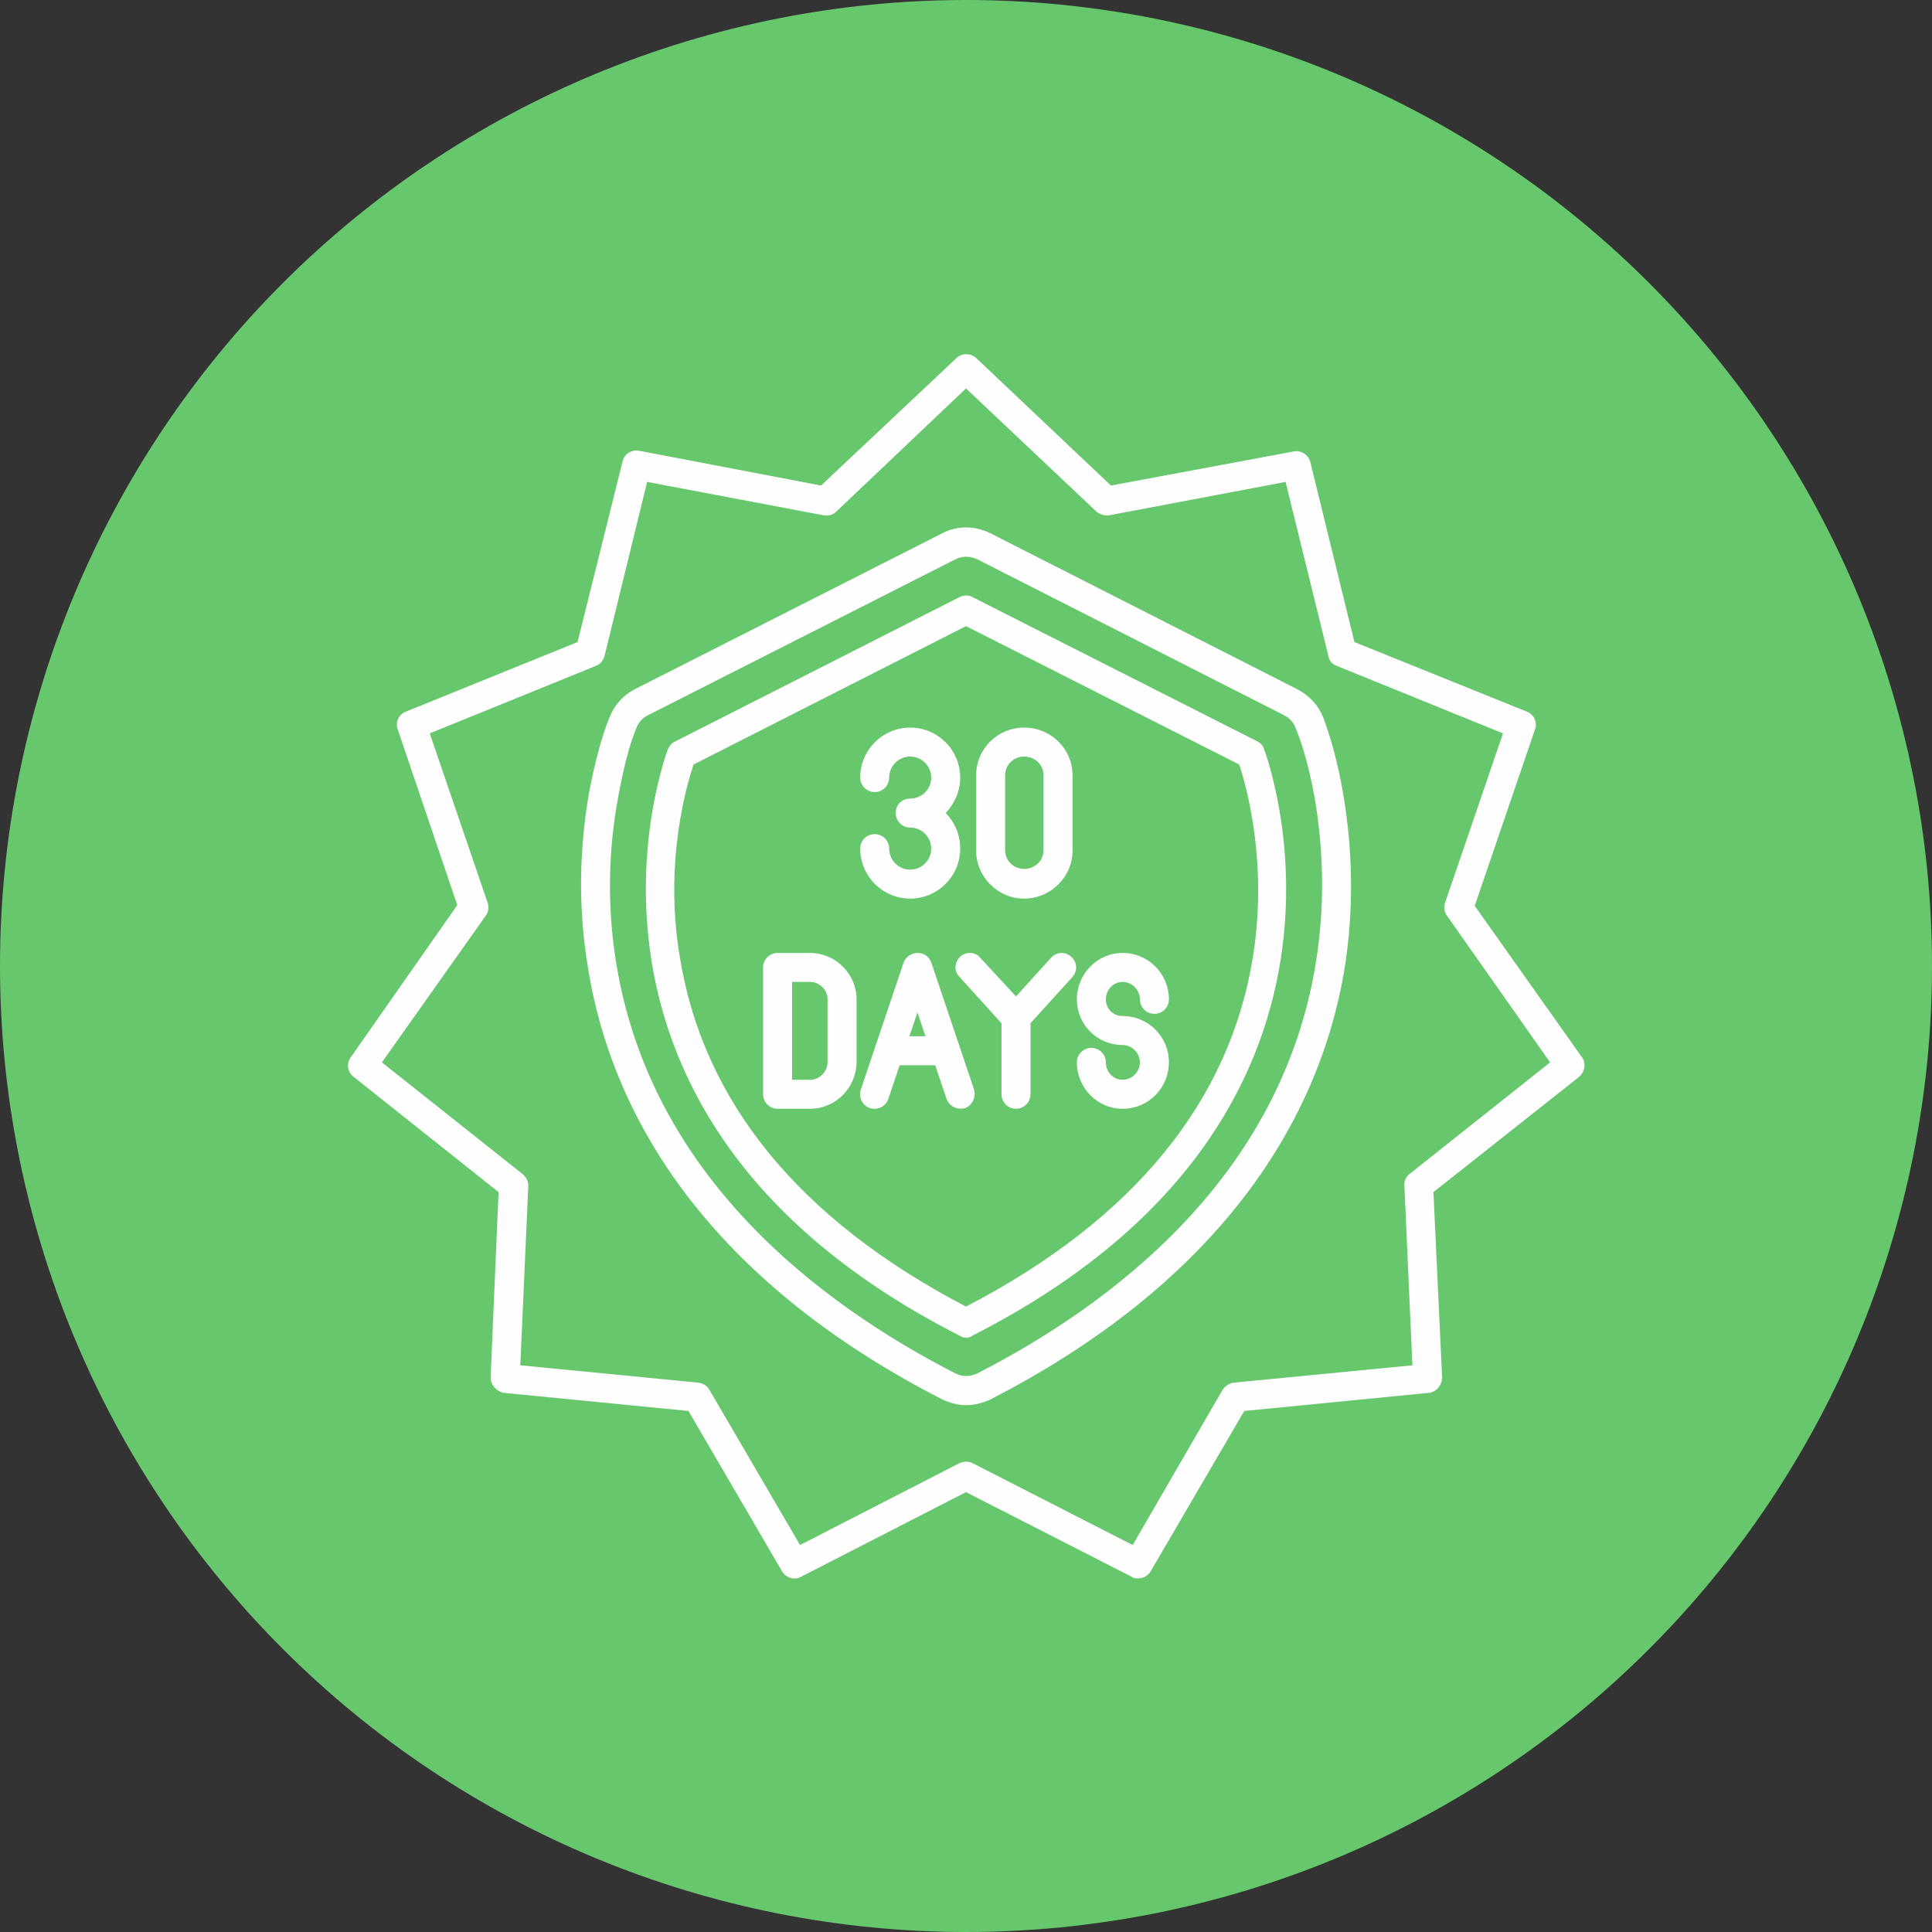
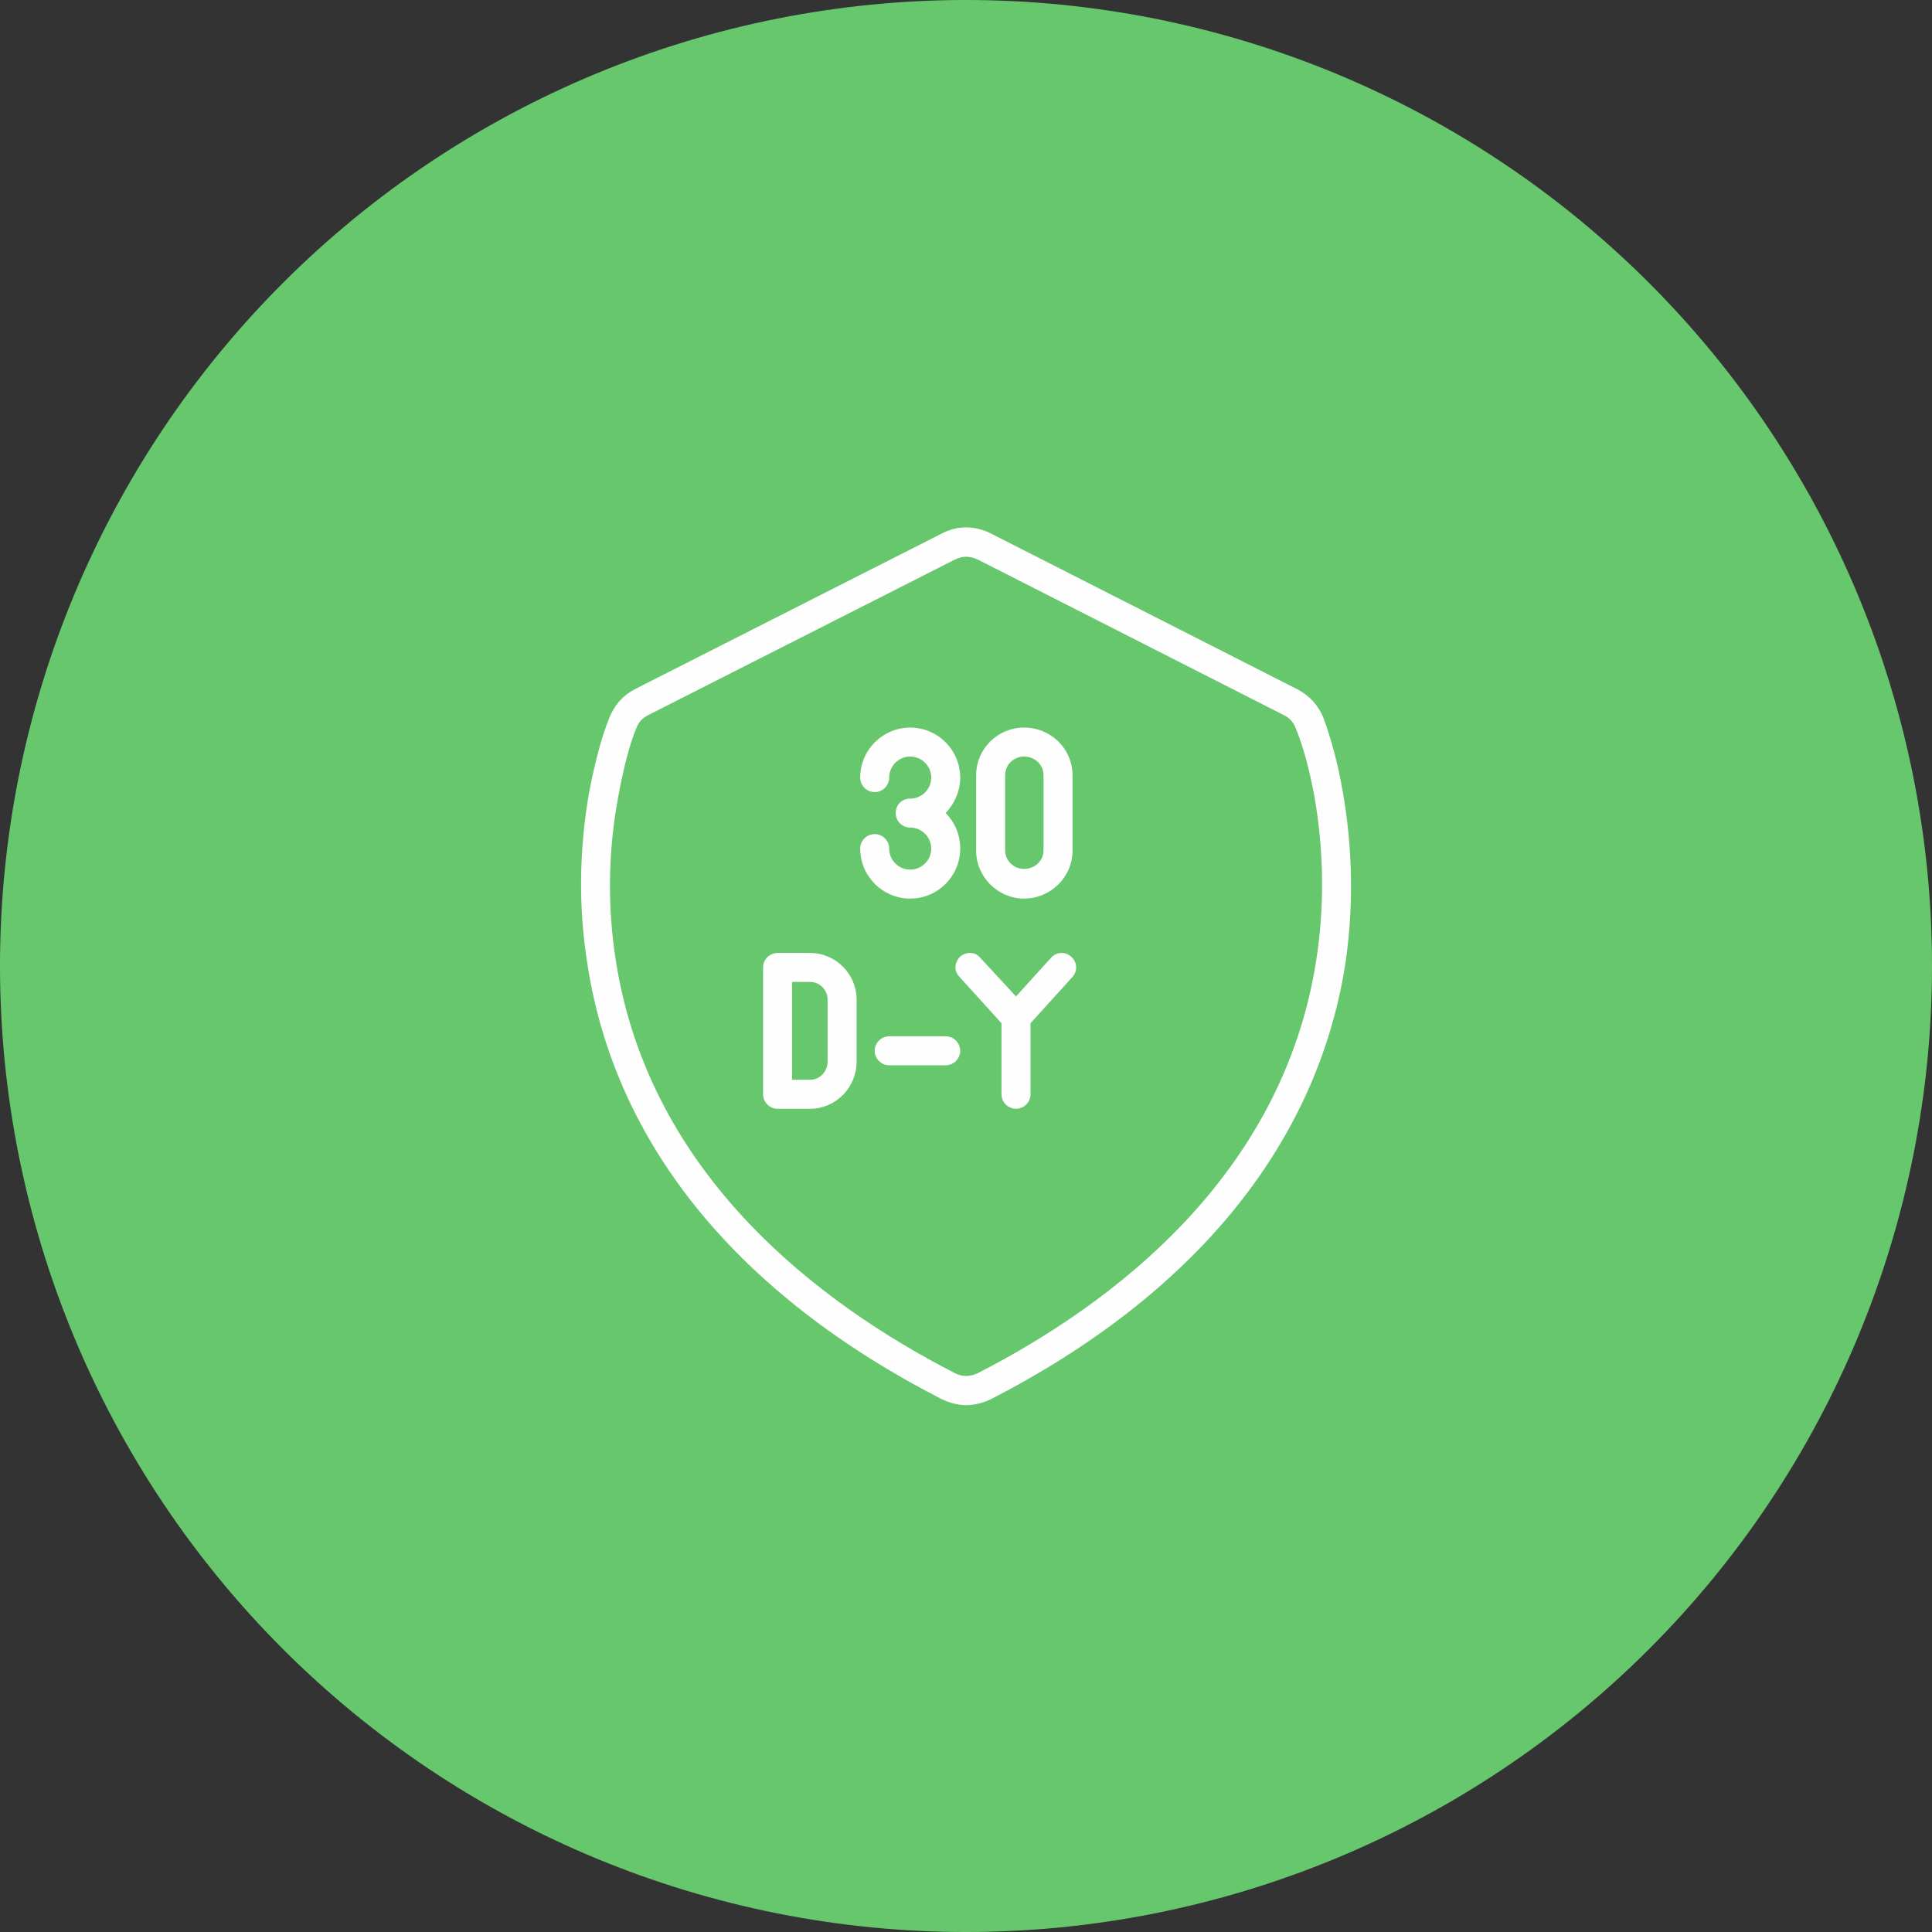
<svg xmlns="http://www.w3.org/2000/svg" width="500" zoomAndPan="magnify" viewBox="0 0 375 375" height="500" preserveAspectRatio="xMidYMid meet" version="1.2">
  <rect x="0" y="0" width="375" height="375" fill="#333333" stroke="none" />
  <g id="f0e10d641f">
    <path style=" stroke:none;fill-rule:nonzero;fill:#67c76d;fill-opacity:1;" d="M 375 187.5 C 375 190.57 374.926 193.637 374.773 196.699 C 374.625 199.766 374.398 202.824 374.098 205.879 C 373.797 208.934 373.422 211.977 372.969 215.012 C 372.52 218.047 371.996 221.07 371.398 224.078 C 370.797 227.09 370.125 230.082 369.379 233.059 C 368.637 236.035 367.816 238.992 366.926 241.93 C 366.035 244.863 365.074 247.777 364.039 250.668 C 363.004 253.555 361.902 256.418 360.727 259.254 C 359.555 262.09 358.309 264.891 356.996 267.668 C 355.688 270.441 354.309 273.18 352.859 275.887 C 351.414 278.594 349.902 281.262 348.324 283.895 C 346.746 286.527 345.105 289.117 343.402 291.668 C 341.695 294.223 339.93 296.73 338.102 299.195 C 336.273 301.66 334.387 304.078 332.441 306.449 C 330.492 308.82 328.488 311.145 326.43 313.418 C 324.367 315.691 322.254 317.914 320.082 320.082 C 317.914 322.254 315.691 324.367 313.418 326.43 C 311.145 328.488 308.82 330.492 306.449 332.441 C 304.078 334.387 301.66 336.273 299.195 338.102 C 296.73 339.93 294.223 341.695 291.668 343.402 C 289.117 345.105 286.527 346.746 283.895 348.324 C 281.262 349.902 278.594 351.414 275.887 352.859 C 273.18 354.309 270.441 355.688 267.668 356.996 C 264.895 358.309 262.09 359.555 259.254 360.727 C 256.418 361.902 253.555 363.004 250.668 364.039 C 247.777 365.074 244.863 366.035 241.93 366.926 C 238.992 367.816 236.035 368.637 233.059 369.379 C 230.082 370.125 227.09 370.797 224.078 371.398 C 221.07 371.996 218.047 372.52 215.012 372.969 C 211.977 373.422 208.934 373.797 205.879 374.098 C 202.824 374.398 199.766 374.625 196.699 374.773 C 193.637 374.926 190.57 375 187.5 375 C 184.43 375 181.363 374.926 178.301 374.773 C 175.234 374.625 172.176 374.398 169.121 374.098 C 166.066 373.797 163.023 373.422 159.988 372.969 C 156.953 372.52 153.93 371.996 150.922 371.398 C 147.91 370.797 144.918 370.125 141.941 369.379 C 138.965 368.637 136.008 367.816 133.07 366.926 C 130.137 366.035 127.223 365.074 124.332 364.039 C 121.445 363.004 118.582 361.902 115.746 360.727 C 112.91 359.555 110.105 358.309 107.332 356.996 C 104.559 355.688 101.82 354.309 99.113 352.859 C 96.406 351.414 93.738 349.902 91.105 348.324 C 88.473 346.746 85.883 345.105 83.332 343.402 C 80.777 341.695 78.27 339.93 75.805 338.102 C 73.34 336.273 70.922 334.387 68.551 332.441 C 66.18 330.492 63.855 328.488 61.582 326.43 C 59.309 324.367 57.086 322.254 54.918 320.082 C 52.746 317.914 50.633 315.691 48.57 313.418 C 46.512 311.145 44.508 308.82 42.559 306.449 C 40.613 304.078 38.727 301.66 36.898 299.195 C 35.07 296.73 33.305 294.223 31.598 291.668 C 29.895 289.117 28.254 286.527 26.676 283.895 C 25.098 281.262 23.586 278.594 22.141 275.887 C 20.691 273.18 19.312 270.441 18.004 267.668 C 16.691 264.891 15.445 262.09 14.273 259.254 C 13.098 256.418 11.996 253.555 10.961 250.668 C 9.926 247.777 8.965 244.863 8.074 241.93 C 7.184 238.992 6.363 236.035 5.621 233.059 C 4.875 230.082 4.203 227.09 3.602 224.078 C 3.004 221.07 2.48 218.047 2.031 215.012 C 1.578 211.977 1.203 208.934 0.902 205.879 C 0.602 202.824 0.375 199.766 0.227 196.699 C 0.074 193.637 0 190.57 0 187.5 C 0 184.43 0.074 181.363 0.227 178.301 C 0.375 175.234 0.602 172.176 0.902 169.121 C 1.203 166.066 1.578 163.023 2.031 159.988 C 2.48 156.953 3.004 153.93 3.602 150.922 C 4.203 147.91 4.875 144.918 5.621 141.941 C 6.363 138.965 7.184 136.008 8.074 133.07 C 8.965 130.137 9.926 127.223 10.961 124.332 C 11.996 121.445 13.098 118.582 14.273 115.746 C 15.445 112.91 16.691 110.105 18.004 107.332 C 19.312 104.559 20.691 101.82 22.141 99.113 C 23.586 96.406 25.098 93.738 26.676 91.105 C 28.254 88.473 29.895 85.883 31.598 83.332 C 33.305 80.777 35.07 78.27 36.898 75.805 C 38.727 73.34 40.613 70.922 42.559 68.551 C 44.508 66.18 46.512 63.855 48.57 61.582 C 50.633 59.309 52.746 57.086 54.918 54.918 C 57.086 52.746 59.309 50.633 61.582 48.57 C 63.855 46.512 66.18 44.508 68.551 42.559 C 70.922 40.613 73.34 38.727 75.805 36.898 C 78.27 35.07 80.777 33.305 83.332 31.598 C 85.883 29.895 88.473 28.254 91.105 26.676 C 93.738 25.098 96.406 23.586 99.113 22.141 C 101.82 20.691 104.559 19.312 107.332 18.004 C 110.105 16.691 112.91 15.445 115.746 14.273 C 118.582 13.098 121.445 11.996 124.332 10.961 C 127.223 9.926 130.137 8.965 133.07 8.074 C 136.008 7.184 138.965 6.363 141.941 5.617 C 144.918 4.875 147.91 4.203 150.922 3.602 C 153.93 3.004 156.953 2.48 159.988 2.031 C 163.023 1.578 166.066 1.203 169.121 0.902 C 172.176 0.602 175.234 0.375 178.301 0.227 C 181.363 0.074 184.43 0 187.5 0 C 190.57 0 193.637 0.074 196.699 0.227 C 199.766 0.375 202.824 0.602 205.879 0.902 C 208.934 1.203 211.977 1.578 215.012 2.031 C 218.047 2.48 221.07 3.004 224.078 3.602 C 227.09 4.203 230.082 4.875 233.059 5.617 C 236.035 6.363 238.992 7.184 241.93 8.074 C 244.863 8.965 247.777 9.926 250.668 10.961 C 253.555 11.996 256.418 13.098 259.254 14.273 C 262.09 15.445 264.895 16.691 267.668 18.004 C 270.441 19.312 273.18 20.691 275.887 22.141 C 278.594 23.586 281.262 25.098 283.895 26.676 C 286.527 28.254 289.117 29.895 291.668 31.598 C 294.223 33.305 296.73 35.07 299.195 36.898 C 301.66 38.727 304.078 40.613 306.449 42.559 C 308.82 44.508 311.145 46.512 313.418 48.57 C 315.691 50.633 317.914 52.746 320.082 54.918 C 322.254 57.086 324.367 59.309 326.43 61.582 C 328.488 63.855 330.492 66.18 332.441 68.551 C 334.387 70.922 336.273 73.34 338.102 75.805 C 339.93 78.27 341.695 80.777 343.402 83.332 C 345.105 85.883 346.746 88.473 348.324 91.105 C 349.902 93.738 351.414 96.406 352.859 99.113 C 354.309 101.82 355.688 104.559 356.996 107.332 C 358.309 110.105 359.555 112.91 360.727 115.746 C 361.902 118.582 363.004 121.445 364.039 124.332 C 365.074 127.223 366.035 130.137 366.926 133.07 C 367.816 136.008 368.637 138.965 369.379 141.941 C 370.125 144.918 370.797 147.91 371.398 150.922 C 371.996 153.93 372.52 156.953 372.969 159.988 C 373.422 163.023 373.797 166.066 374.098 169.121 C 374.398 172.176 374.625 175.234 374.773 178.301 C 374.926 181.363 375 184.43 375 187.5 Z M 375 187.5 " />
    <path style=" stroke:none;fill-rule:evenodd;fill:#fefefe;fill-opacity:1;" d="M 157.258 215.211 L 150.93 215.211 C 149.383 215.211 148.113 213.945 148.113 212.398 L 148.113 187.781 C 148.113 186.234 149.383 184.969 150.93 184.969 L 157.258 184.969 C 162.18 184.969 166.262 189.047 166.262 193.969 L 166.262 206.066 C 166.262 211.133 162.18 215.211 157.258 215.211 Z M 153.742 209.582 L 157.258 209.582 C 159.086 209.582 160.633 208.035 160.633 206.066 L 160.633 193.969 C 160.633 192.141 159.086 190.594 157.258 190.594 L 153.742 190.594 Z M 153.742 209.582 " />
-     <path style=" stroke:none;fill-rule:evenodd;fill:#fefefe;fill-opacity:1;" d="M 169.777 215.211 C 169.496 215.211 169.215 215.211 168.793 215.07 C 167.387 214.508 166.543 212.961 167.105 211.414 L 175.402 186.797 C 175.824 185.672 176.949 184.969 178.074 184.969 C 179.34 184.969 180.328 185.672 180.75 186.797 L 189.047 211.414 C 189.469 212.961 188.766 214.508 187.359 215.07 C 185.812 215.492 184.266 214.789 183.703 213.242 L 178.074 196.504 L 172.449 213.242 C 172.027 214.508 170.902 215.211 169.777 215.211 Z M 169.777 215.211 " />
    <path style=" stroke:none;fill-rule:evenodd;fill:#fefefe;fill-opacity:1;" d="M 183.562 206.77 L 172.59 206.77 C 171.043 206.77 169.777 205.504 169.777 203.957 C 169.777 202.41 171.043 201.145 172.59 201.145 L 183.562 201.145 C 185.109 201.145 186.375 202.41 186.375 203.957 C 186.375 205.504 185.109 206.77 183.562 206.77 Z M 183.562 206.77 " />
    <path style=" stroke:none;fill-rule:evenodd;fill:#fefefe;fill-opacity:1;" d="M 197.207 215.211 C 195.66 215.211 194.391 213.945 194.391 212.398 L 194.391 198.613 L 186.234 189.609 C 185.109 188.484 185.25 186.797 186.375 185.672 C 187.5 184.688 189.328 184.688 190.312 185.953 L 197.207 193.406 L 203.957 185.953 C 205.082 184.688 206.77 184.688 207.895 185.672 C 209.16 186.797 209.16 188.484 208.176 189.609 L 200.02 198.613 L 200.02 212.398 C 200.02 213.945 198.754 215.211 197.207 215.211 Z M 197.207 215.211 " />
-     <path style=" stroke:none;fill-rule:evenodd;fill:#fefefe;fill-opacity:1;" d="M 217.883 215.211 C 212.961 215.211 209.02 211.133 209.02 206.207 C 209.02 204.66 210.285 203.395 211.836 203.395 C 213.383 203.395 214.648 204.66 214.648 206.207 C 214.648 208.035 216.055 209.582 217.883 209.582 C 219.711 209.582 221.258 208.035 221.258 206.207 C 221.258 204.379 219.711 202.832 217.883 202.832 C 212.961 202.832 209.02 198.895 209.02 193.969 C 209.02 189.047 212.961 184.969 217.883 184.969 C 222.945 184.969 226.887 189.047 226.887 193.969 C 226.887 195.52 225.617 196.785 224.07 196.785 C 222.523 196.785 221.258 195.52 221.258 193.969 C 221.258 192.141 219.711 190.594 217.883 190.594 C 216.055 190.594 214.648 192.141 214.648 193.969 C 214.648 195.801 216.055 197.207 217.883 197.207 C 222.945 197.207 226.887 201.285 226.887 206.207 C 226.887 211.133 222.945 215.211 217.883 215.211 Z M 217.883 215.211 " />
    <path style=" stroke:none;fill-rule:evenodd;fill:#fefefe;fill-opacity:1;" d="M 176.668 174.418 C 171.324 174.418 166.965 170.059 166.965 164.715 C 166.965 163.164 168.23 161.898 169.777 161.898 C 171.324 161.898 172.59 163.164 172.59 164.715 C 172.59 166.965 174.418 168.793 176.668 168.793 C 178.918 168.793 180.75 166.965 180.75 164.715 C 180.75 162.461 178.918 160.633 176.668 160.633 C 175.121 160.633 173.855 159.367 173.855 157.82 C 173.855 156.133 175.121 155.008 176.668 155.008 C 178.918 155.008 180.75 153.18 180.75 150.93 C 180.75 148.68 178.918 146.848 176.668 146.848 C 174.418 146.848 172.59 148.68 172.59 150.93 C 172.59 152.477 171.324 153.742 169.777 153.742 C 168.23 153.742 166.965 152.477 166.965 150.93 C 166.965 145.582 171.324 141.223 176.668 141.223 C 182.016 141.223 186.375 145.582 186.375 150.93 C 186.375 153.602 185.25 155.992 183.562 157.82 C 185.25 159.508 186.375 161.898 186.375 164.715 C 186.375 170.059 182.016 174.418 176.668 174.418 Z M 176.668 174.418 " />
    <path style=" stroke:none;fill-rule:evenodd;fill:#fefefe;fill-opacity:1;" d="M 198.754 174.418 C 193.688 174.418 189.469 170.199 189.469 165.137 L 189.469 150.508 C 189.469 145.301 193.688 141.223 198.754 141.223 C 203.957 141.223 208.176 145.301 208.176 150.508 L 208.176 165.137 C 208.176 170.199 203.957 174.418 198.754 174.418 Z M 198.754 146.848 C 196.785 146.848 195.094 148.395 195.094 150.508 L 195.094 164.996 C 195.094 167.105 196.785 168.652 198.754 168.652 C 200.863 168.652 202.551 167.105 202.551 164.996 L 202.551 150.508 C 202.551 148.395 200.863 146.848 198.754 146.848 Z M 198.754 146.848 " />
    <path style=" stroke:none;fill-rule:evenodd;fill:#fefefe;fill-opacity:1;" d="M 187.5 272.738 C 185.953 272.738 184.406 272.316 182.859 271.613 C 143.332 251.359 119.562 222.383 114.074 187.5 C 112.246 176.387 112.387 164.996 114.355 153.742 C 115.48 147.973 116.746 143.051 118.297 139.254 C 119.281 136.863 120.828 135.035 123.219 133.77 L 182.859 103.527 C 185.812 101.98 189.188 101.98 192.281 103.527 L 251.781 133.77 C 254.172 135.035 255.859 136.863 256.844 139.254 C 258.254 143.051 259.66 147.973 260.645 153.742 C 262.613 164.996 262.754 176.387 261.066 187.5 C 255.438 222.383 231.668 251.359 192.281 271.613 C 190.734 272.316 189.188 272.738 187.5 272.738 Z M 185.391 266.551 C 186.797 267.254 188.203 267.254 189.75 266.551 C 216.055 253.047 248.828 228.293 255.438 186.656 C 257.125 176.105 256.984 165.418 255.156 154.727 C 254.172 149.383 252.906 144.738 251.5 141.363 C 251.078 140.238 250.375 139.395 249.25 138.832 L 189.75 108.59 C 188.203 107.887 186.797 107.887 185.391 108.59 L 125.75 138.832 C 124.625 139.395 123.922 140.238 123.5 141.363 C 122.094 144.738 120.969 149.383 119.984 154.727 C 118.016 165.277 117.875 176.105 119.562 186.656 C 126.172 228.293 159.086 253.047 185.391 266.551 Z M 185.391 266.551 " />
-     <path style=" stroke:none;fill-rule:evenodd;fill:#fefefe;fill-opacity:1;" d="M 187.5 259.66 C 187.078 259.66 186.656 259.52 186.234 259.238 C 102.543 216.617 129.406 146.004 129.688 145.301 C 129.969 144.738 130.391 144.176 131.094 143.895 L 186.234 115.902 C 187.078 115.48 188.062 115.48 188.766 115.902 L 244.047 143.895 C 244.609 144.176 245.172 144.738 245.312 145.301 C 245.594 146.004 272.457 216.617 188.766 259.238 C 188.484 259.52 187.922 259.66 187.5 259.66 Z M 134.613 148.395 C 133.348 152.195 128.844 167.246 131.938 185.672 C 136.441 213.805 155.148 236.73 187.5 253.609 C 219.992 236.73 238.699 213.805 243.203 185.672 C 246.156 167.105 241.793 152.195 240.527 148.395 L 187.5 121.531 Z M 134.613 148.395 " />
-     <path style=" stroke:none;fill-rule:evenodd;fill:#fefefe;fill-opacity:1;" d="M 220.977 306.359 C 220.414 306.359 219.992 306.359 219.711 306.078 L 187.5 289.621 L 155.43 306.078 C 154.164 306.781 152.477 306.219 151.773 304.953 L 133.629 273.867 L 97.758 270.348 C 96.352 270.066 95.227 268.801 95.227 267.395 L 96.773 231.387 L 68.641 209.02 C 67.375 208.035 67.234 206.348 68.078 205.223 L 88.758 175.684 L 77.223 141.645 C 76.66 140.238 77.363 138.691 78.77 138.129 L 112.105 124.625 L 120.828 89.602 C 121.109 88.195 122.516 87.211 124.062 87.492 L 159.367 94.242 L 185.672 69.484 C 186.656 68.5 188.344 68.5 189.469 69.484 L 215.633 94.242 L 251.078 87.633 C 252.484 87.352 253.891 88.195 254.312 89.602 L 262.895 124.625 L 296.371 138.129 C 297.777 138.691 298.48 140.238 297.918 141.645 L 286.242 175.824 L 307.062 205.223 C 307.906 206.348 307.625 208.035 306.5 209.02 L 278.227 231.387 L 279.914 267.395 C 279.914 268.801 278.789 270.207 277.383 270.348 L 241.512 273.867 L 223.367 304.953 C 222.805 305.938 221.82 306.359 220.977 306.359 Z M 187.5 283.711 C 188.062 283.711 188.484 283.852 188.766 283.992 L 219.852 299.887 L 237.293 269.785 C 237.715 269.082 238.559 268.52 239.402 268.379 L 274.148 265.004 L 272.598 230.262 C 272.457 229.277 272.879 228.434 273.586 227.871 L 300.871 206.207 L 280.898 177.793 C 280.336 177.09 280.195 176.105 280.477 175.262 L 291.73 142.348 L 259.52 129.266 C 258.676 128.984 257.973 128.281 257.832 127.297 L 249.531 93.539 L 215.352 100.008 C 214.367 100.148 213.523 99.867 212.82 99.305 L 187.5 75.395 L 162.32 99.305 C 161.617 100.008 160.773 100.148 159.789 100.008 L 125.609 93.539 L 117.312 127.438 C 117.027 128.281 116.465 128.984 115.621 129.266 L 83.41 142.348 L 94.664 175.262 C 94.945 176.105 94.805 177.09 94.242 177.793 L 74.129 206.207 L 101.414 227.871 C 102.121 228.434 102.543 229.277 102.543 230.121 L 100.992 265.004 L 135.598 268.379 C 136.441 268.52 137.285 268.941 137.707 269.785 L 155.289 299.887 L 186.234 283.992 C 186.656 283.852 187.078 283.711 187.5 283.711 Z M 187.5 283.711 " />
  </g>
</svg>